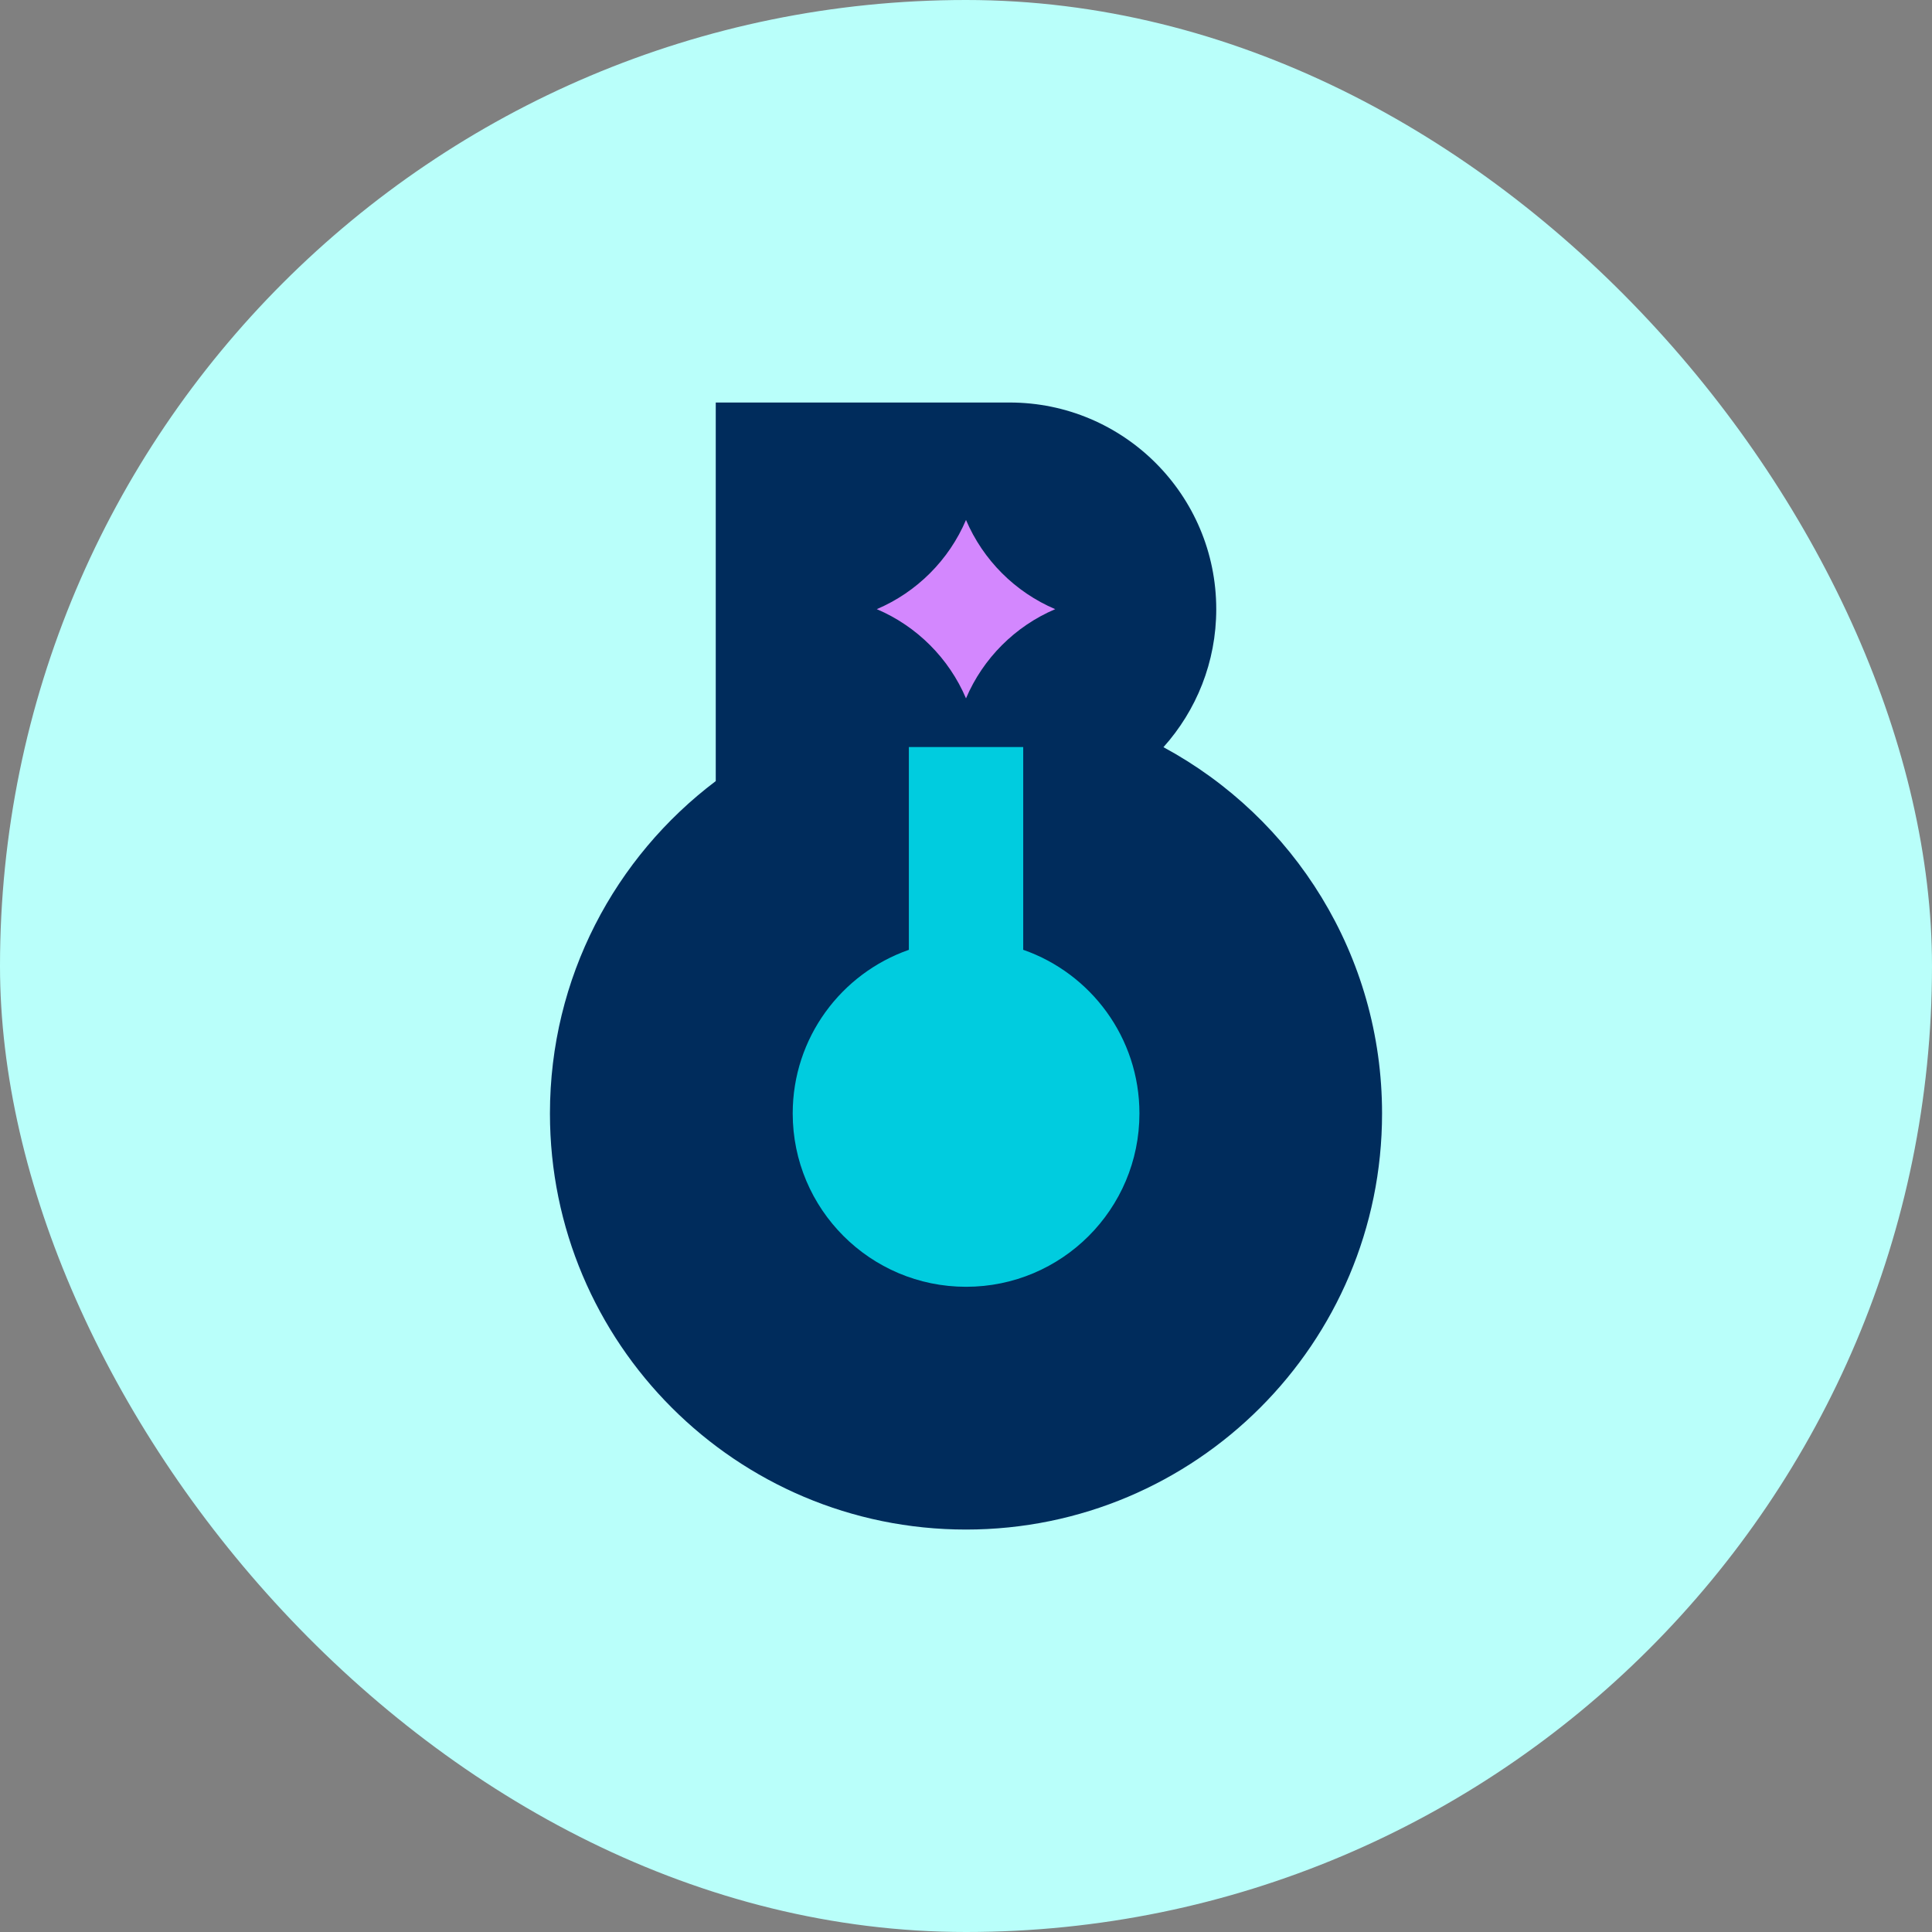
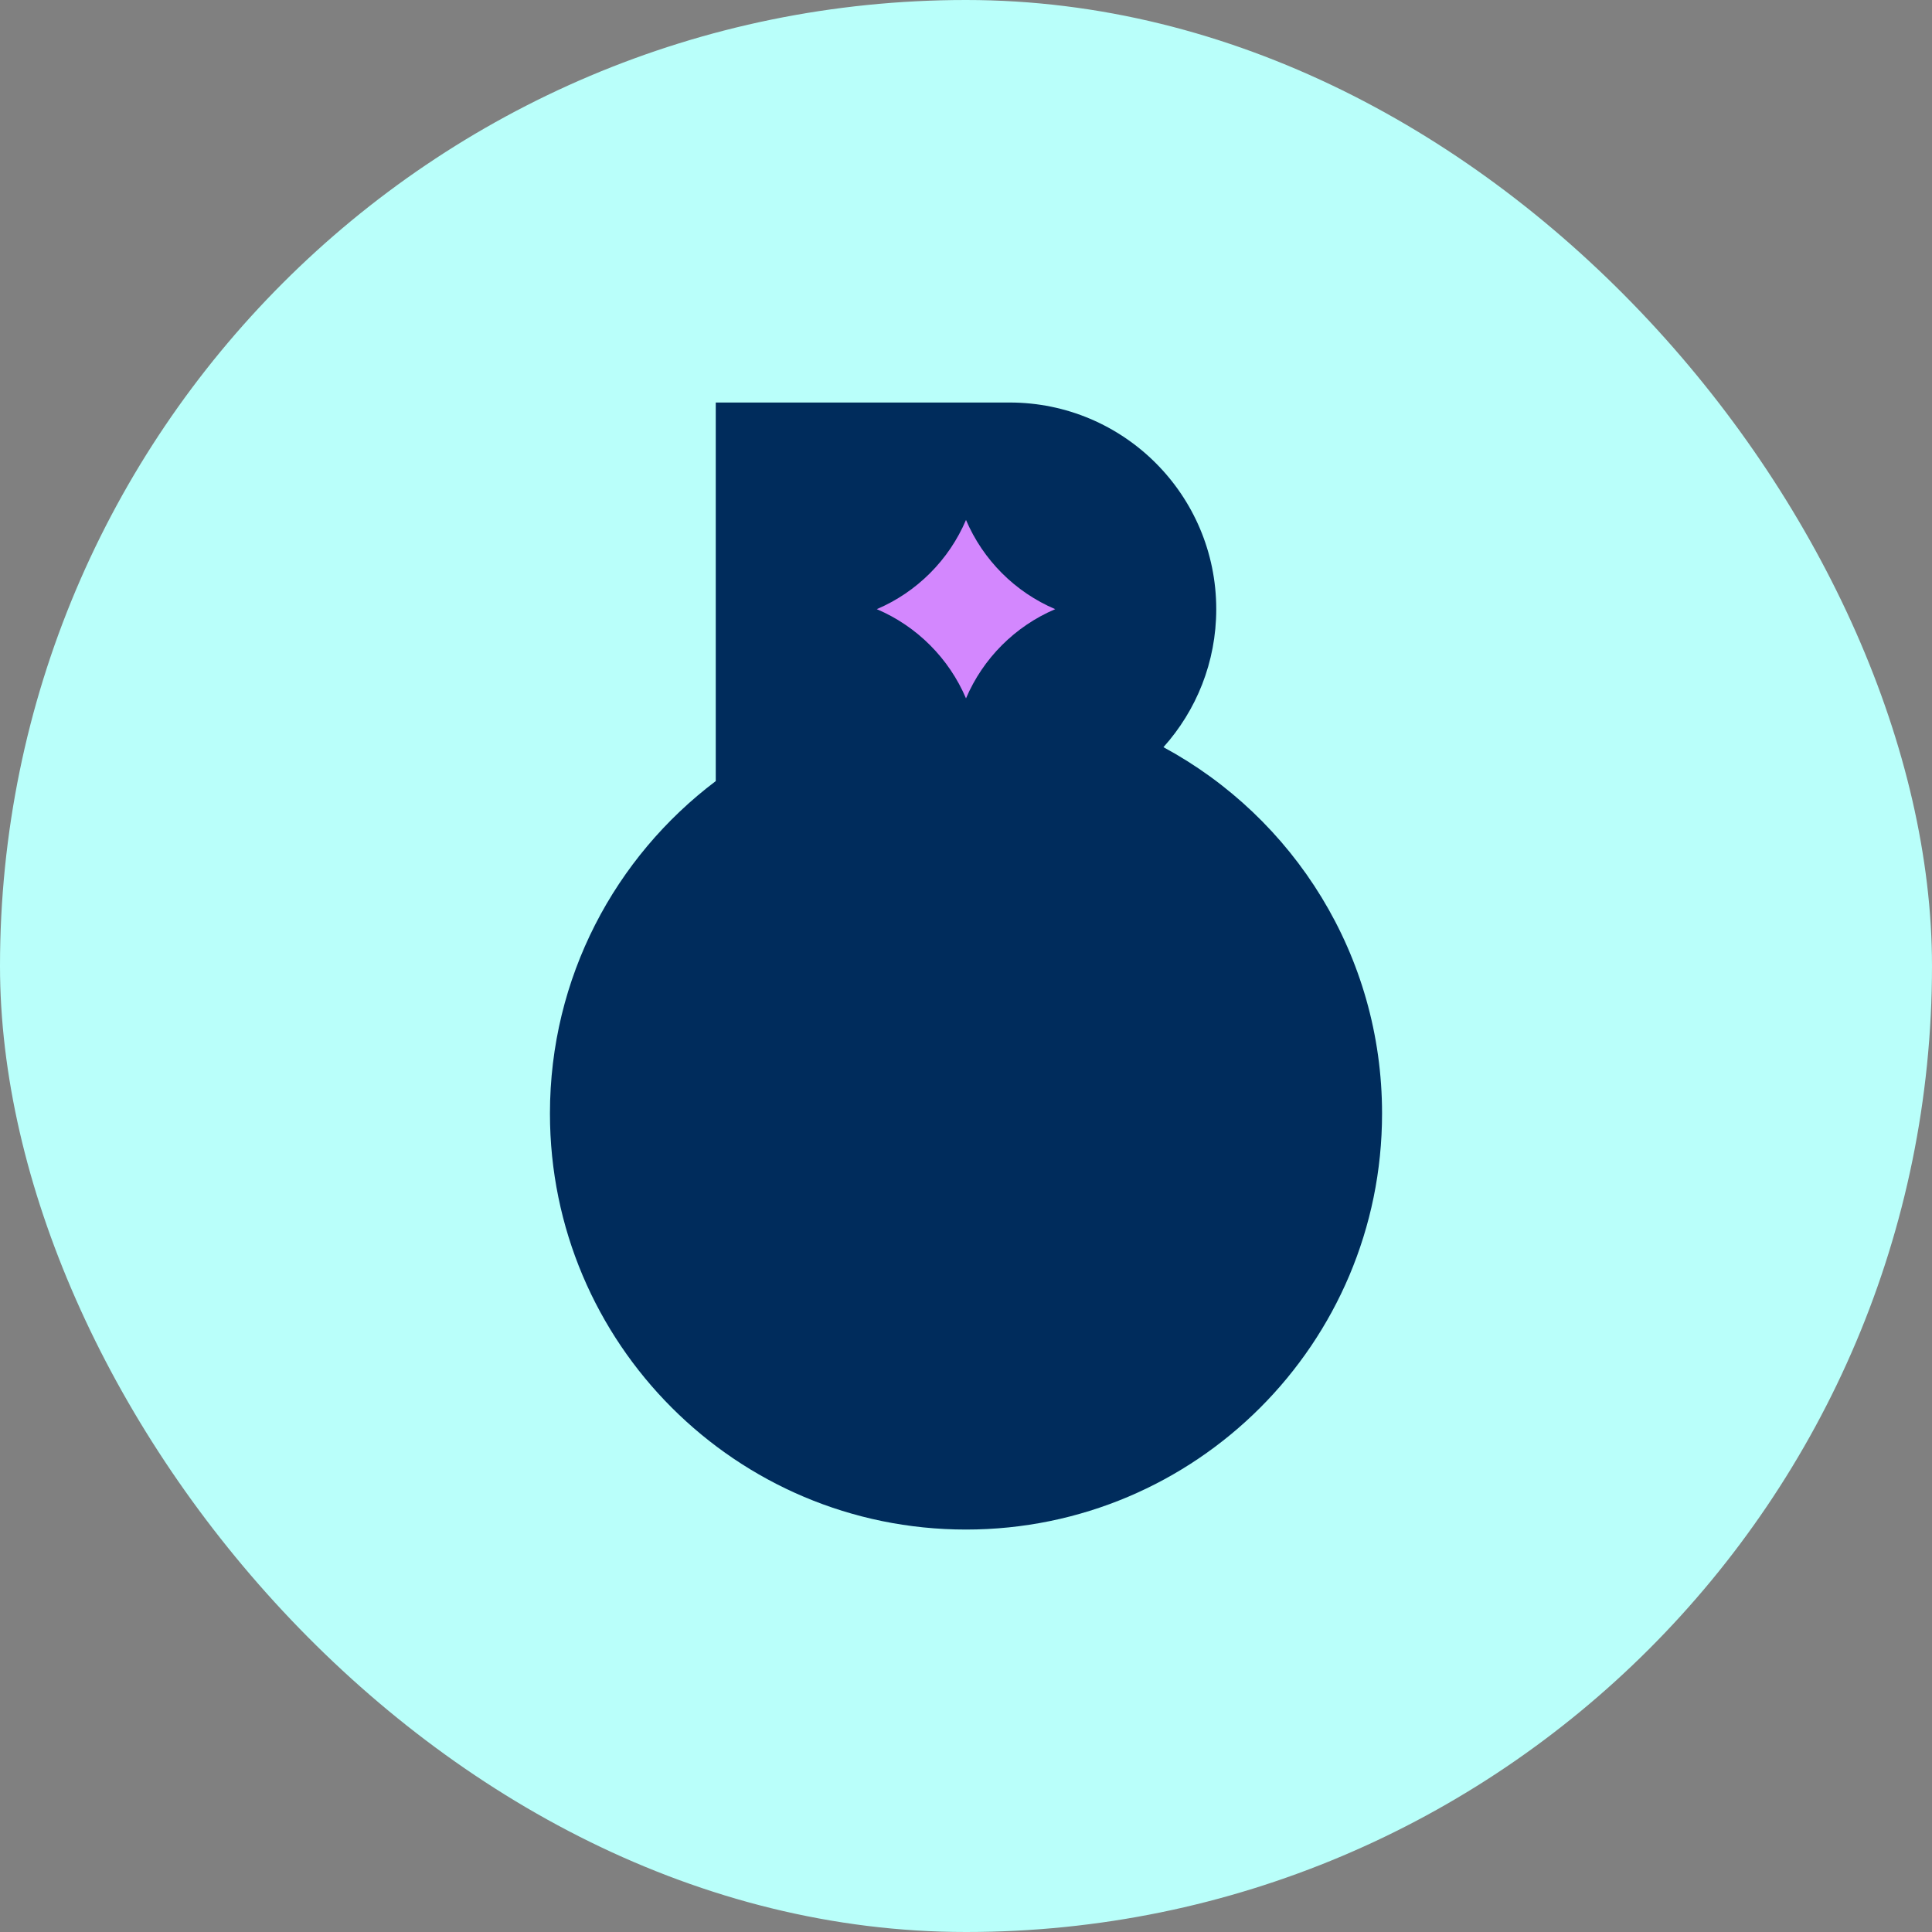
<svg xmlns="http://www.w3.org/2000/svg" id="Layer_2" viewBox="0 0 271.14 271.14">
  <rect x="0" y="0" width="271.14" height="271.14" fill="#808080" stroke="none" />
  <defs>
    <style>.cls-1{fill:#002c5c;}.cls-2{fill:#00ccdf;}.cls-3{fill:#b9fffa;}.cls-4{fill:#d387fe;}</style>
  </defs>
  <g id="Layer_1-2">
    <g>
      <rect class="cls-3" x="0" y="0" width="271.14" height="271.14" rx="135.57" ry="135.57" />
      <g>
        <path class="cls-1" d="m163.28,104.86c4.61-5.14,7.41-11.92,7.41-19.37,0-16.02-12.99-29-29-29h-41.24v53.13c-14.13,10.66-23.27,27.58-23.27,46.65,0,32.25,26.14,58.39,58.39,58.39s58.39-26.14,58.39-58.39c0-22.22-12.41-41.54-30.68-51.41" />
        <path class="cls-4" d="m135.57,72.97c-2.39,5.62-6.9,10.13-12.52,12.52,5.62,2.39,10.13,6.9,12.52,12.52,2.39-5.62,6.9-10.13,12.52-12.52-5.62-2.39-10.13-6.9-12.52-12.52" />
-         <path class="cls-2" d="m143.6,133.3v-28.46h-16.05v28.46c-9.49,3.32-16.3,12.34-16.3,22.96,0,13.43,10.89,24.33,24.33,24.33s24.33-10.89,24.33-24.33c0-10.62-6.81-19.65-16.3-22.96" />
      </g>
    </g>
  </g>
</svg>